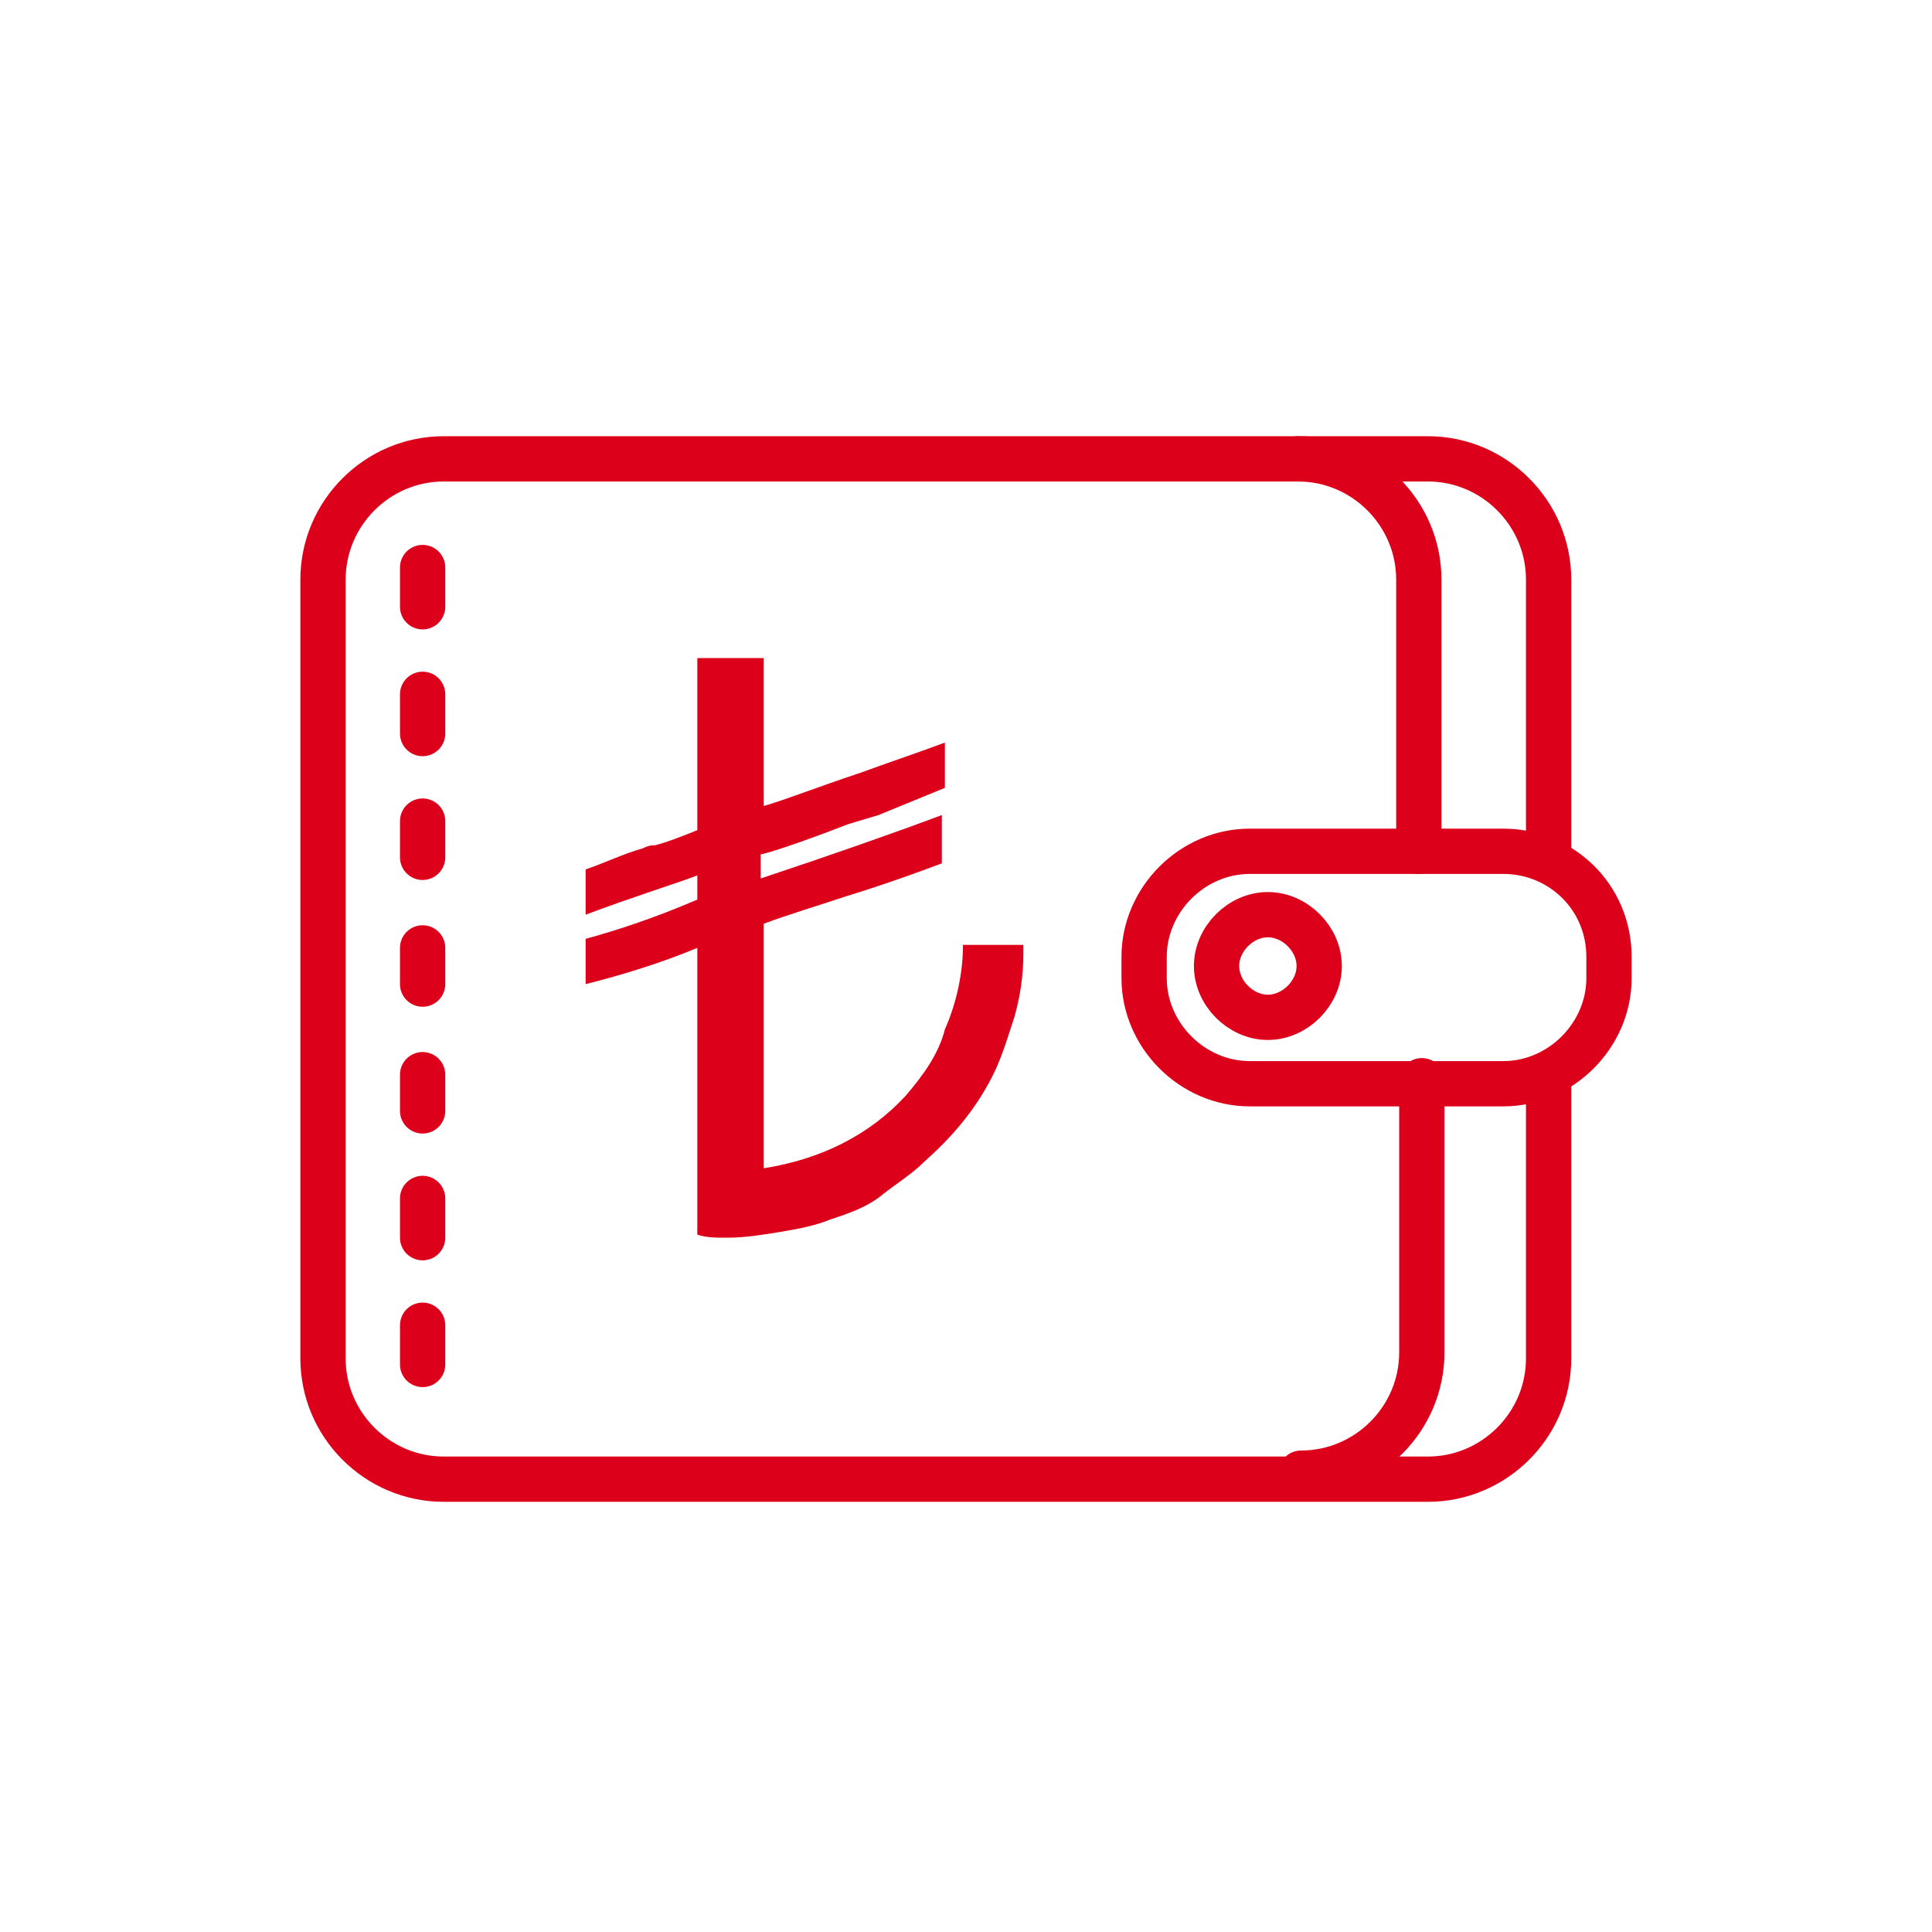
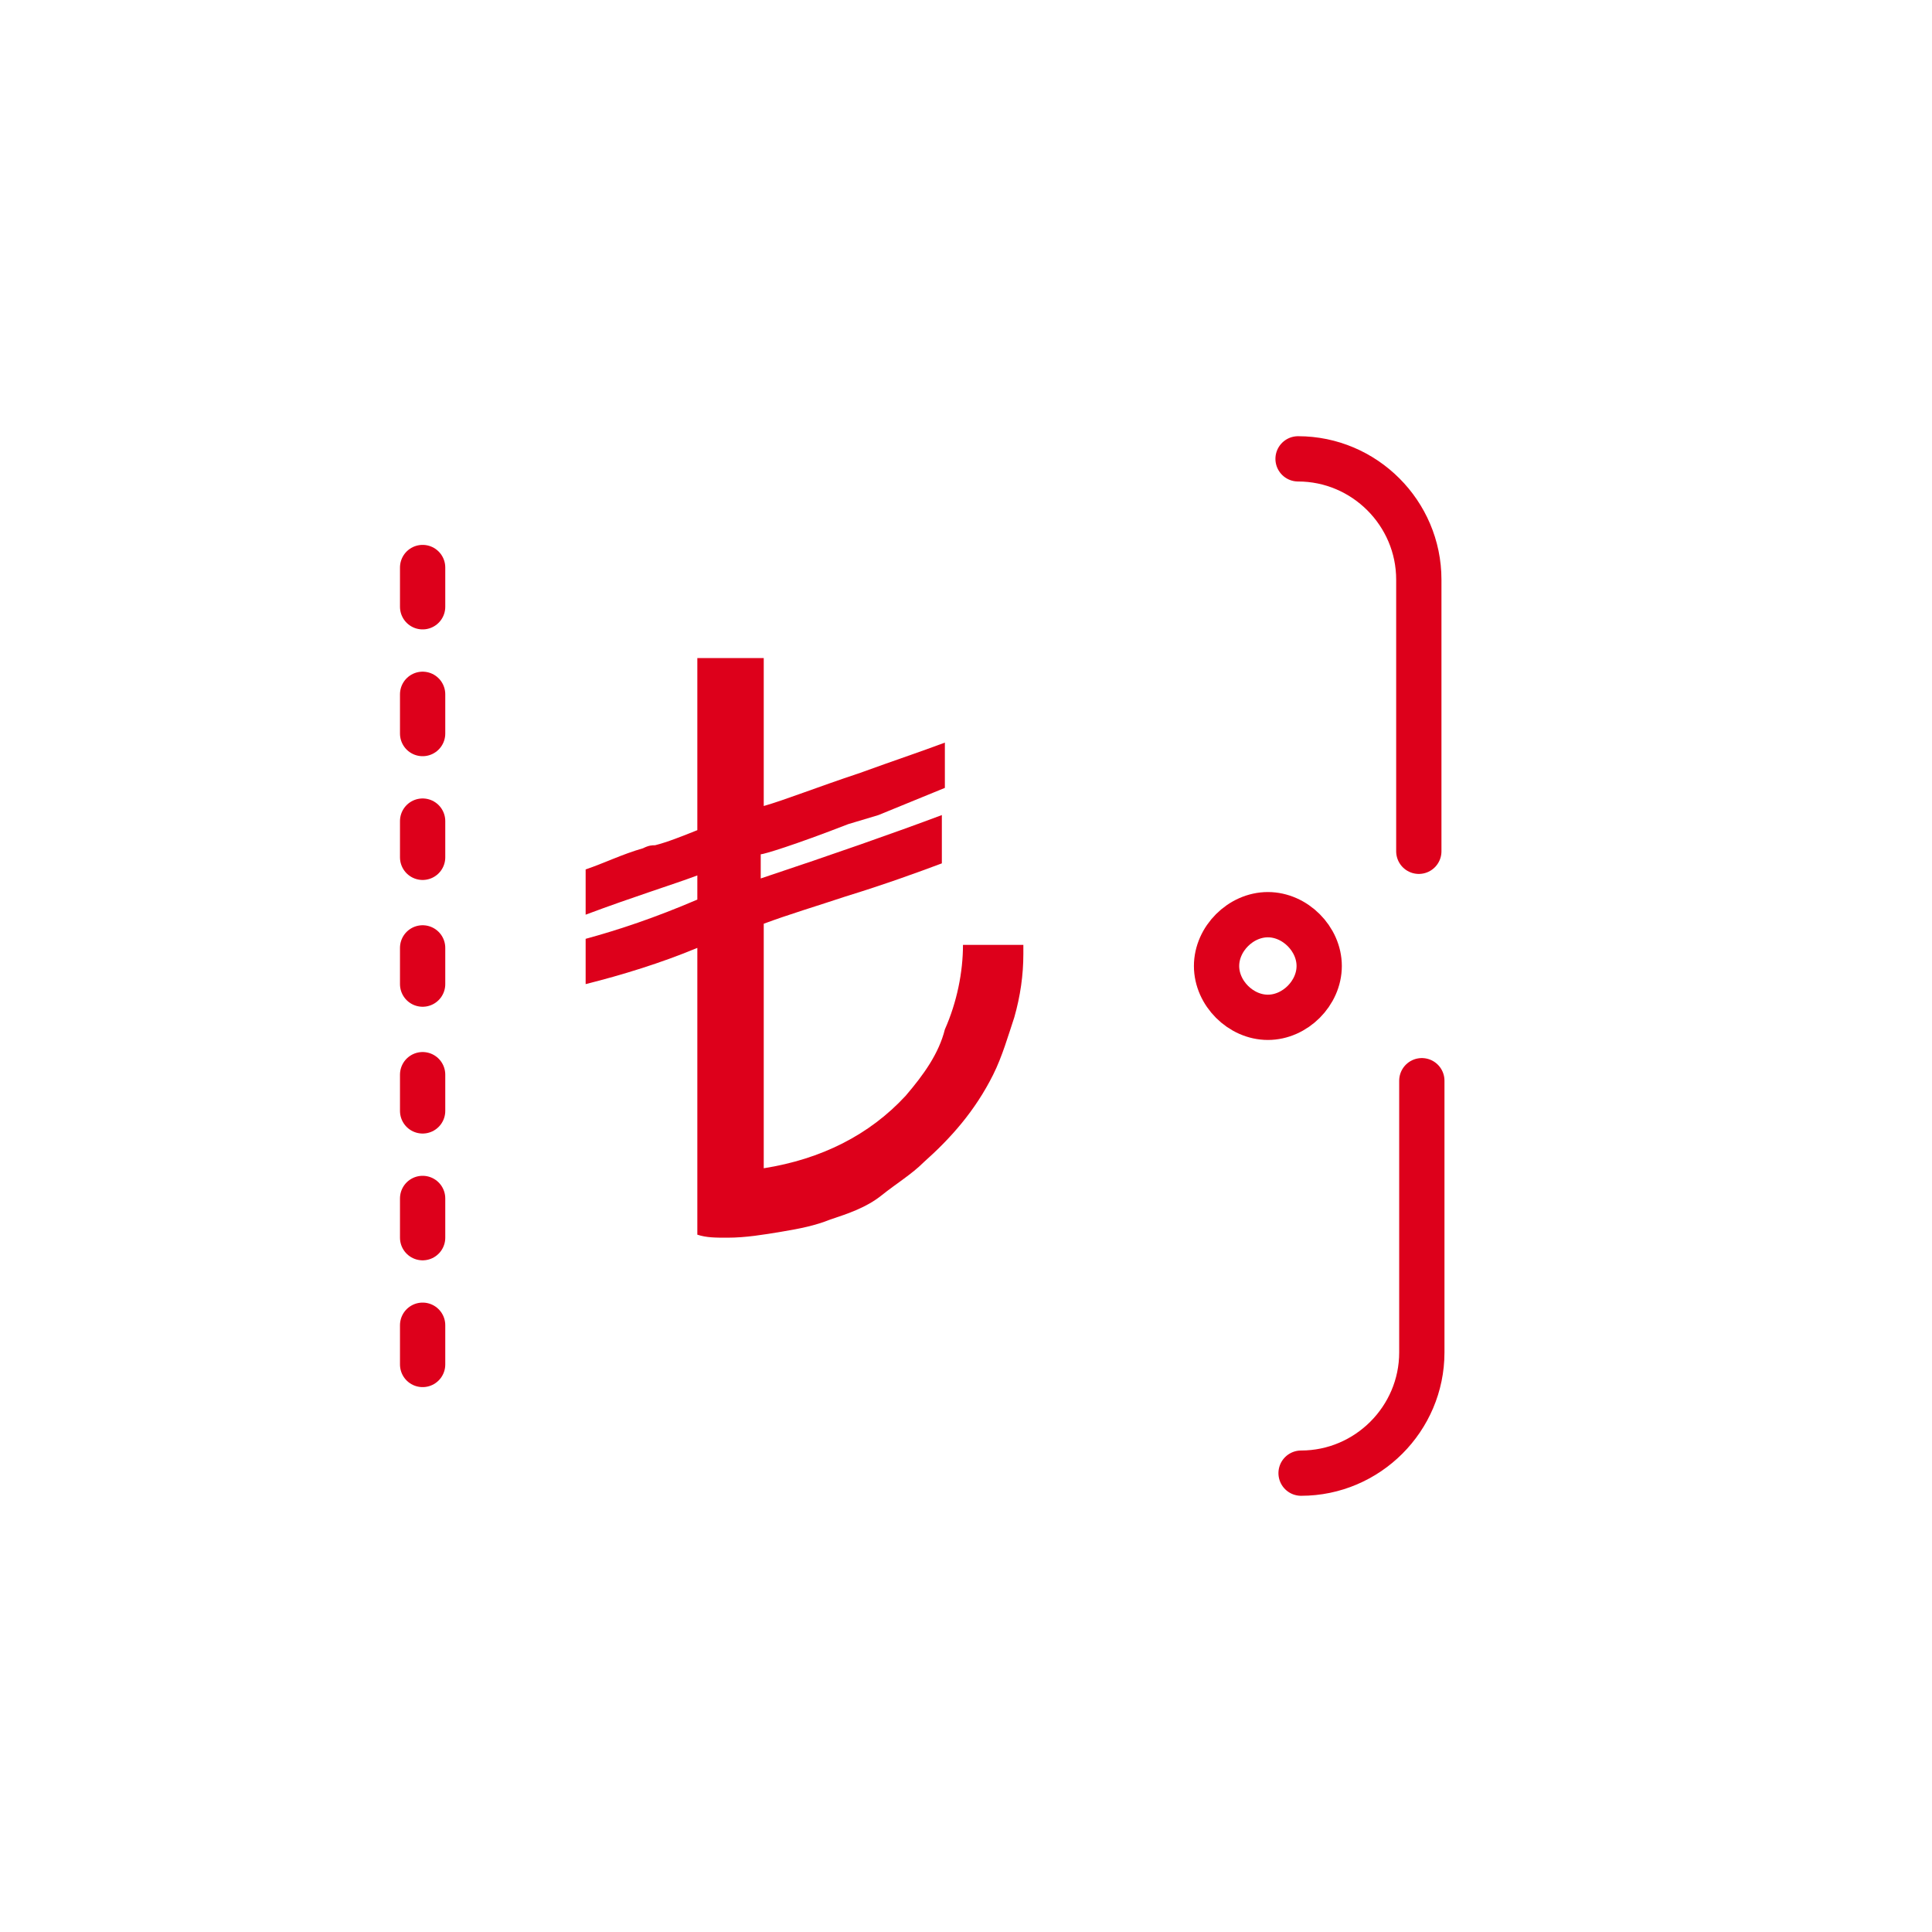
<svg xmlns="http://www.w3.org/2000/svg" version="1.1" id="Layer_1" x="0" y="0" viewBox="0 0 64 64" style="enable-background:new 0 0 64 64" xml:space="preserve">
  <style>.st0{fill:none;stroke:#dd001b;stroke-width:1.5;stroke-linecap:round;stroke-linejoin:round;stroke-miterlimit:10}</style>
-   <path class="st0" d="M49.8 28.2h-8.4c-1.9 0-3.5 1.6-3.5 3.5v.7c0 1.9 1.6 3.5 3.5 3.5h8.4c1.9 0 3.5-1.6 3.5-3.5v-.7c0-2-1.6-3.5-3.5-3.5z" />
-   <path class="st0" d="M51.3 28.2v-9c0-2.2-1.8-4-4-4H14.7c-2.2 0-4 1.8-4 4V45c0 2.2 1.8 4 4 4h32.6c2.2 0 4-1.8 4-4v-9" />
  <path class="st0" d="M43.1 48.8c2.2 0 4-1.8 4-4v-9M47 28.2v-9c0-2.2-1.8-4-4-4M43.7 32c0-.9-.8-1.7-1.7-1.7s-1.7.8-1.7 1.7.8 1.7 1.7 1.7 1.7-.8 1.7-1.7zM14 18.8v1.3M14 23v1.3M14 27.2v1.2M14 31.4v1.2M14 35.6v1.2M14 39.7V41M14 43.9v1.3" />
  <path d="M23.3 21.8h2v4.9c.7-.2 1.7-.6 3.2-1.1 1.1-.4 2-.7 2.8-1v1.5l-2.2.9-1 .3c-1.8.7-2.8 1-2.9 1v.8c2.4-.8 4.4-1.5 6-2.1v1.6c-.8.3-1.9.7-3.2 1.1-.9.3-1.9.6-2.7.9v8.1c1.9-.3 3.5-1.1 4.7-2.4.6-.7 1.1-1.4 1.3-2.2.4-.9.6-1.9.6-2.8h2v.3c0 .7-.1 1.4-.3 2.1-.2.6-.4 1.3-.7 1.9-.6 1.2-1.4 2.1-2.3 2.9-.4.4-.9.7-1.4 1.1s-1.1.6-1.7.8c-.5.2-1 .3-1.6.4-.6.1-1.2.2-1.8.2-.4 0-.7 0-1-.1v-9.5c-1.2.5-2.5.9-3.7 1.2v-1.5c1.1-.3 2.3-.7 3.7-1.3V29c-.8.3-2.1.7-3.7 1.3v-1.5c.6-.2 1.2-.5 1.9-.7.2-.1.3-.1.4-.1.4-.1.9-.3 1.4-.5v-5.7h.2z" style="fill:#dd001b" />
</svg>